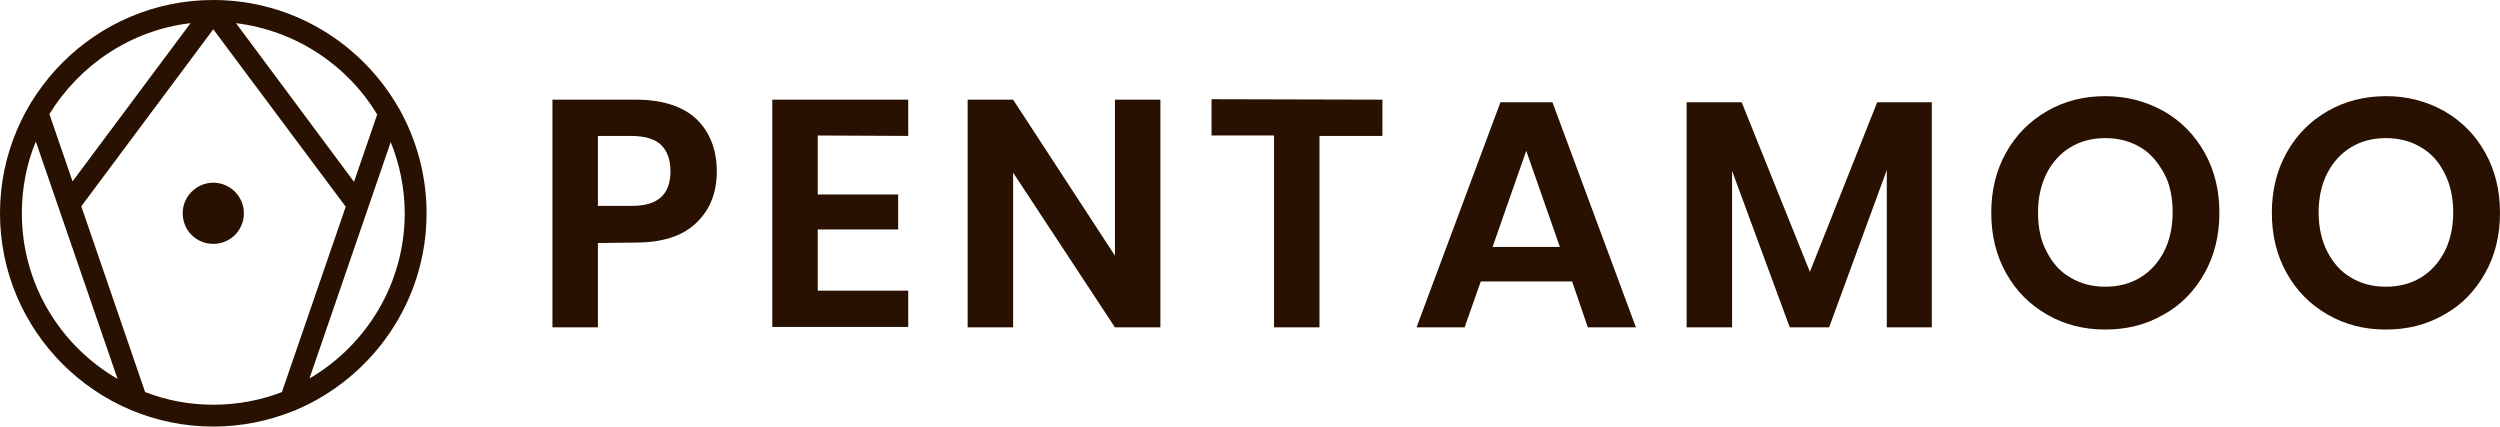
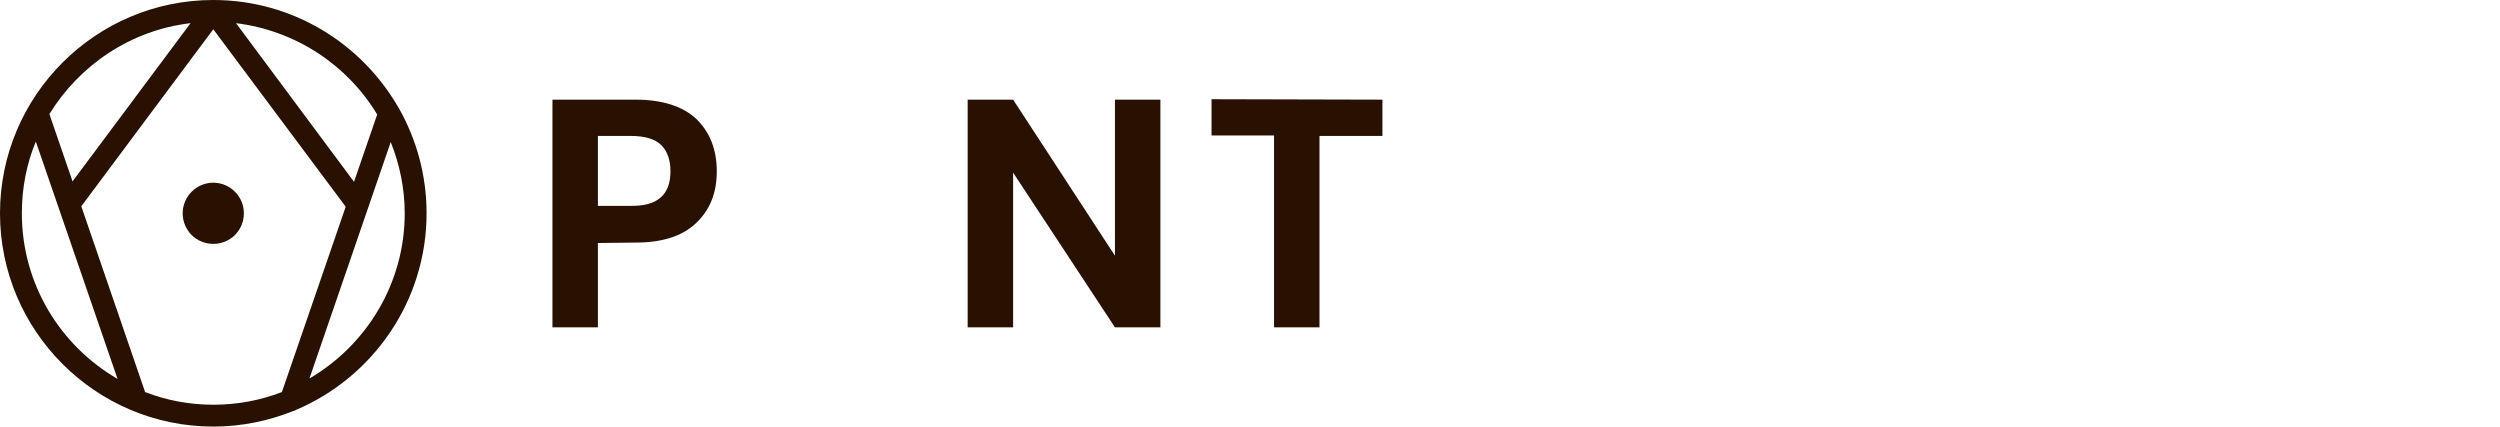
<svg xmlns="http://www.w3.org/2000/svg" version="1.1" id="Layer_1" x="0px" y="0px" viewBox="0 0 572 97.6" style="enable-background:new 0 0 572 97.6;" xml:space="preserve">
  <style type="text/css">
	.st0{fill:#281100;}
</style>
  <g>
    <g>
      <g>
        <path class="st0" d="M97.6,48.8c0-8.7-2.3-16.8-6.2-23.8c-0.1-0.2-0.2-0.4-0.3-0.5C82.6,9.8,66.8,0,48.8,0C21.9,0,0,21.9,0,48.8     s21.9,48.8,48.8,48.8c6.5,0,12.7-1.3,18.4-3.6c0.2,0,0.3-0.1,0.5-0.2C85.2,86.4,97.6,69,97.6,48.8z M70.8,86.6l18.6-54.1     c2,5,3.2,10.5,3.2,16.3C92.6,64.9,83.8,79,70.8,86.6z M86.3,26.2L81,41.6L54,5.3C67.7,7,79.5,14.9,86.3,26.2z M43.6,5.3l-27,36.2     l-5.3-15.4C18.2,14.9,29.9,6.9,43.6,5.3z M5,48.8C5,43,6.1,37.4,8.2,32.4l18.7,54.3C13.8,79.1,5,65,5,48.8z M33.2,89.7L18.6,47.2     L48.8,6.7l30.3,40.6L64.5,89.7c-4.9,1.9-10.2,2.9-15.7,2.9S38.1,91.6,33.2,89.7z" />
      </g>
      <g>
        <path class="st0" d="M48.8,41.8c-3.8,0-7,3.1-7,7s3.1,7,7,7s7-3.1,7-7S52.6,41.8,48.8,41.8z" />
      </g>
    </g>
    <g>
      <path class="st0" d="M136.8,55.6v19.3h-10.4V22.8h19c6.1,0,10.8,1.5,13.9,4.4c3.1,3,4.7,7,4.7,12s-1.6,8.9-4.8,11.9    s-7.8,4.4-13.8,4.4L136.8,55.6L136.8,55.6z M153.4,39.2c0-2.6-0.7-4.6-2.1-6c-1.4-1.4-3.8-2.1-7-2.1h-7.5v16h7.5    C150.4,47.2,153.4,44.6,153.4,39.2z" />
-       <path class="st0" d="M187.1,31v13.5h18.4v8h-18.4v14h20.7v8.3h-31.1v-52h31.1v8.3L187.1,31L187.1,31z" />
      <path class="st0" d="M265.5,74.9h-10.4l-23.3-35.4v35.4h-10.4V22.8h10.4l23.3,35.7V22.8h10.4V74.9z" />
      <path class="st0" d="M316.3,22.8v8.3h-14.4v43.8h-10.4V31h-14.3v-8.3L316.3,22.8L316.3,22.8z" />
-       <path class="st0" d="M359.7,64.4h-20.9l-3.7,10.5h-11l19.2-51.5h11.9l19.1,51.5h-11L359.7,64.4z M356.9,56.5l-7.7-22l-7.7,22    H356.9z" />
-       <path class="st0" d="M442,23.4v51.5h-10.3v-36l-13.2,36h-9l-13.2-35.8v35.8h-10.4V23.4h12.6l15.6,38.8l15.4-38.8    C429.4,23.4,442,23.4,442,23.4z" />
-       <path class="st0" d="M495,25.4c4,2.3,7.1,5.4,9.4,9.5s3.4,8.7,3.4,13.8s-1.1,9.7-3.4,13.8S499,69.8,495,72    c-4,2.3-8.4,3.4-13.3,3.4s-9.3-1.1-13.3-3.4s-7.1-5.4-9.4-9.5s-3.4-8.7-3.4-13.8s1.1-9.7,3.4-13.8s5.4-7.2,9.4-9.5    s8.4-3.4,13.3-3.4C486.6,22,491,23.2,495,25.4z M473.7,33.7c-2.3,1.4-4.1,3.4-5.4,5.9c-1.3,2.6-2,5.6-2,9s0.6,6.5,2,9    c1.3,2.6,3.1,4.6,5.4,5.9c2.3,1.4,5,2.1,8,2.1s5.7-0.7,8-2.1s4.1-3.4,5.4-5.9s2-5.6,2-9s-0.6-6.5-2-9s-3.1-4.6-5.4-5.9    c-2.3-1.4-5-2.1-8-2.1S476,32.3,473.7,33.7z" />
-       <path class="st0" d="M559.2,25.4c4,2.3,7.1,5.4,9.4,9.5c2.3,4.1,3.4,8.7,3.4,13.8s-1.1,9.7-3.4,13.8s-5.4,7.3-9.4,9.5    c-4,2.3-8.4,3.4-13.3,3.4s-9.3-1.1-13.3-3.4s-7.1-5.4-9.4-9.5c-2.3-4.1-3.4-8.7-3.4-13.8s1.1-9.7,3.4-13.8s5.4-7.2,9.4-9.5    S541.1,22,546,22C550.8,22,555.3,23.2,559.2,25.4z M537.9,33.7c-2.3,1.4-4.1,3.4-5.4,5.9s-2,5.6-2,9s0.7,6.5,2,9s3.1,4.6,5.4,5.9    c2.3,1.4,5,2.1,8,2.1s5.7-0.7,8-2.1s4.1-3.4,5.4-5.9s2-5.6,2-9s-0.7-6.5-2-9c-1.3-2.6-3.1-4.6-5.4-5.9c-2.3-1.4-5-2.1-8-2.1    S540.2,32.3,537.9,33.7z" />
    </g>
  </g>
</svg>